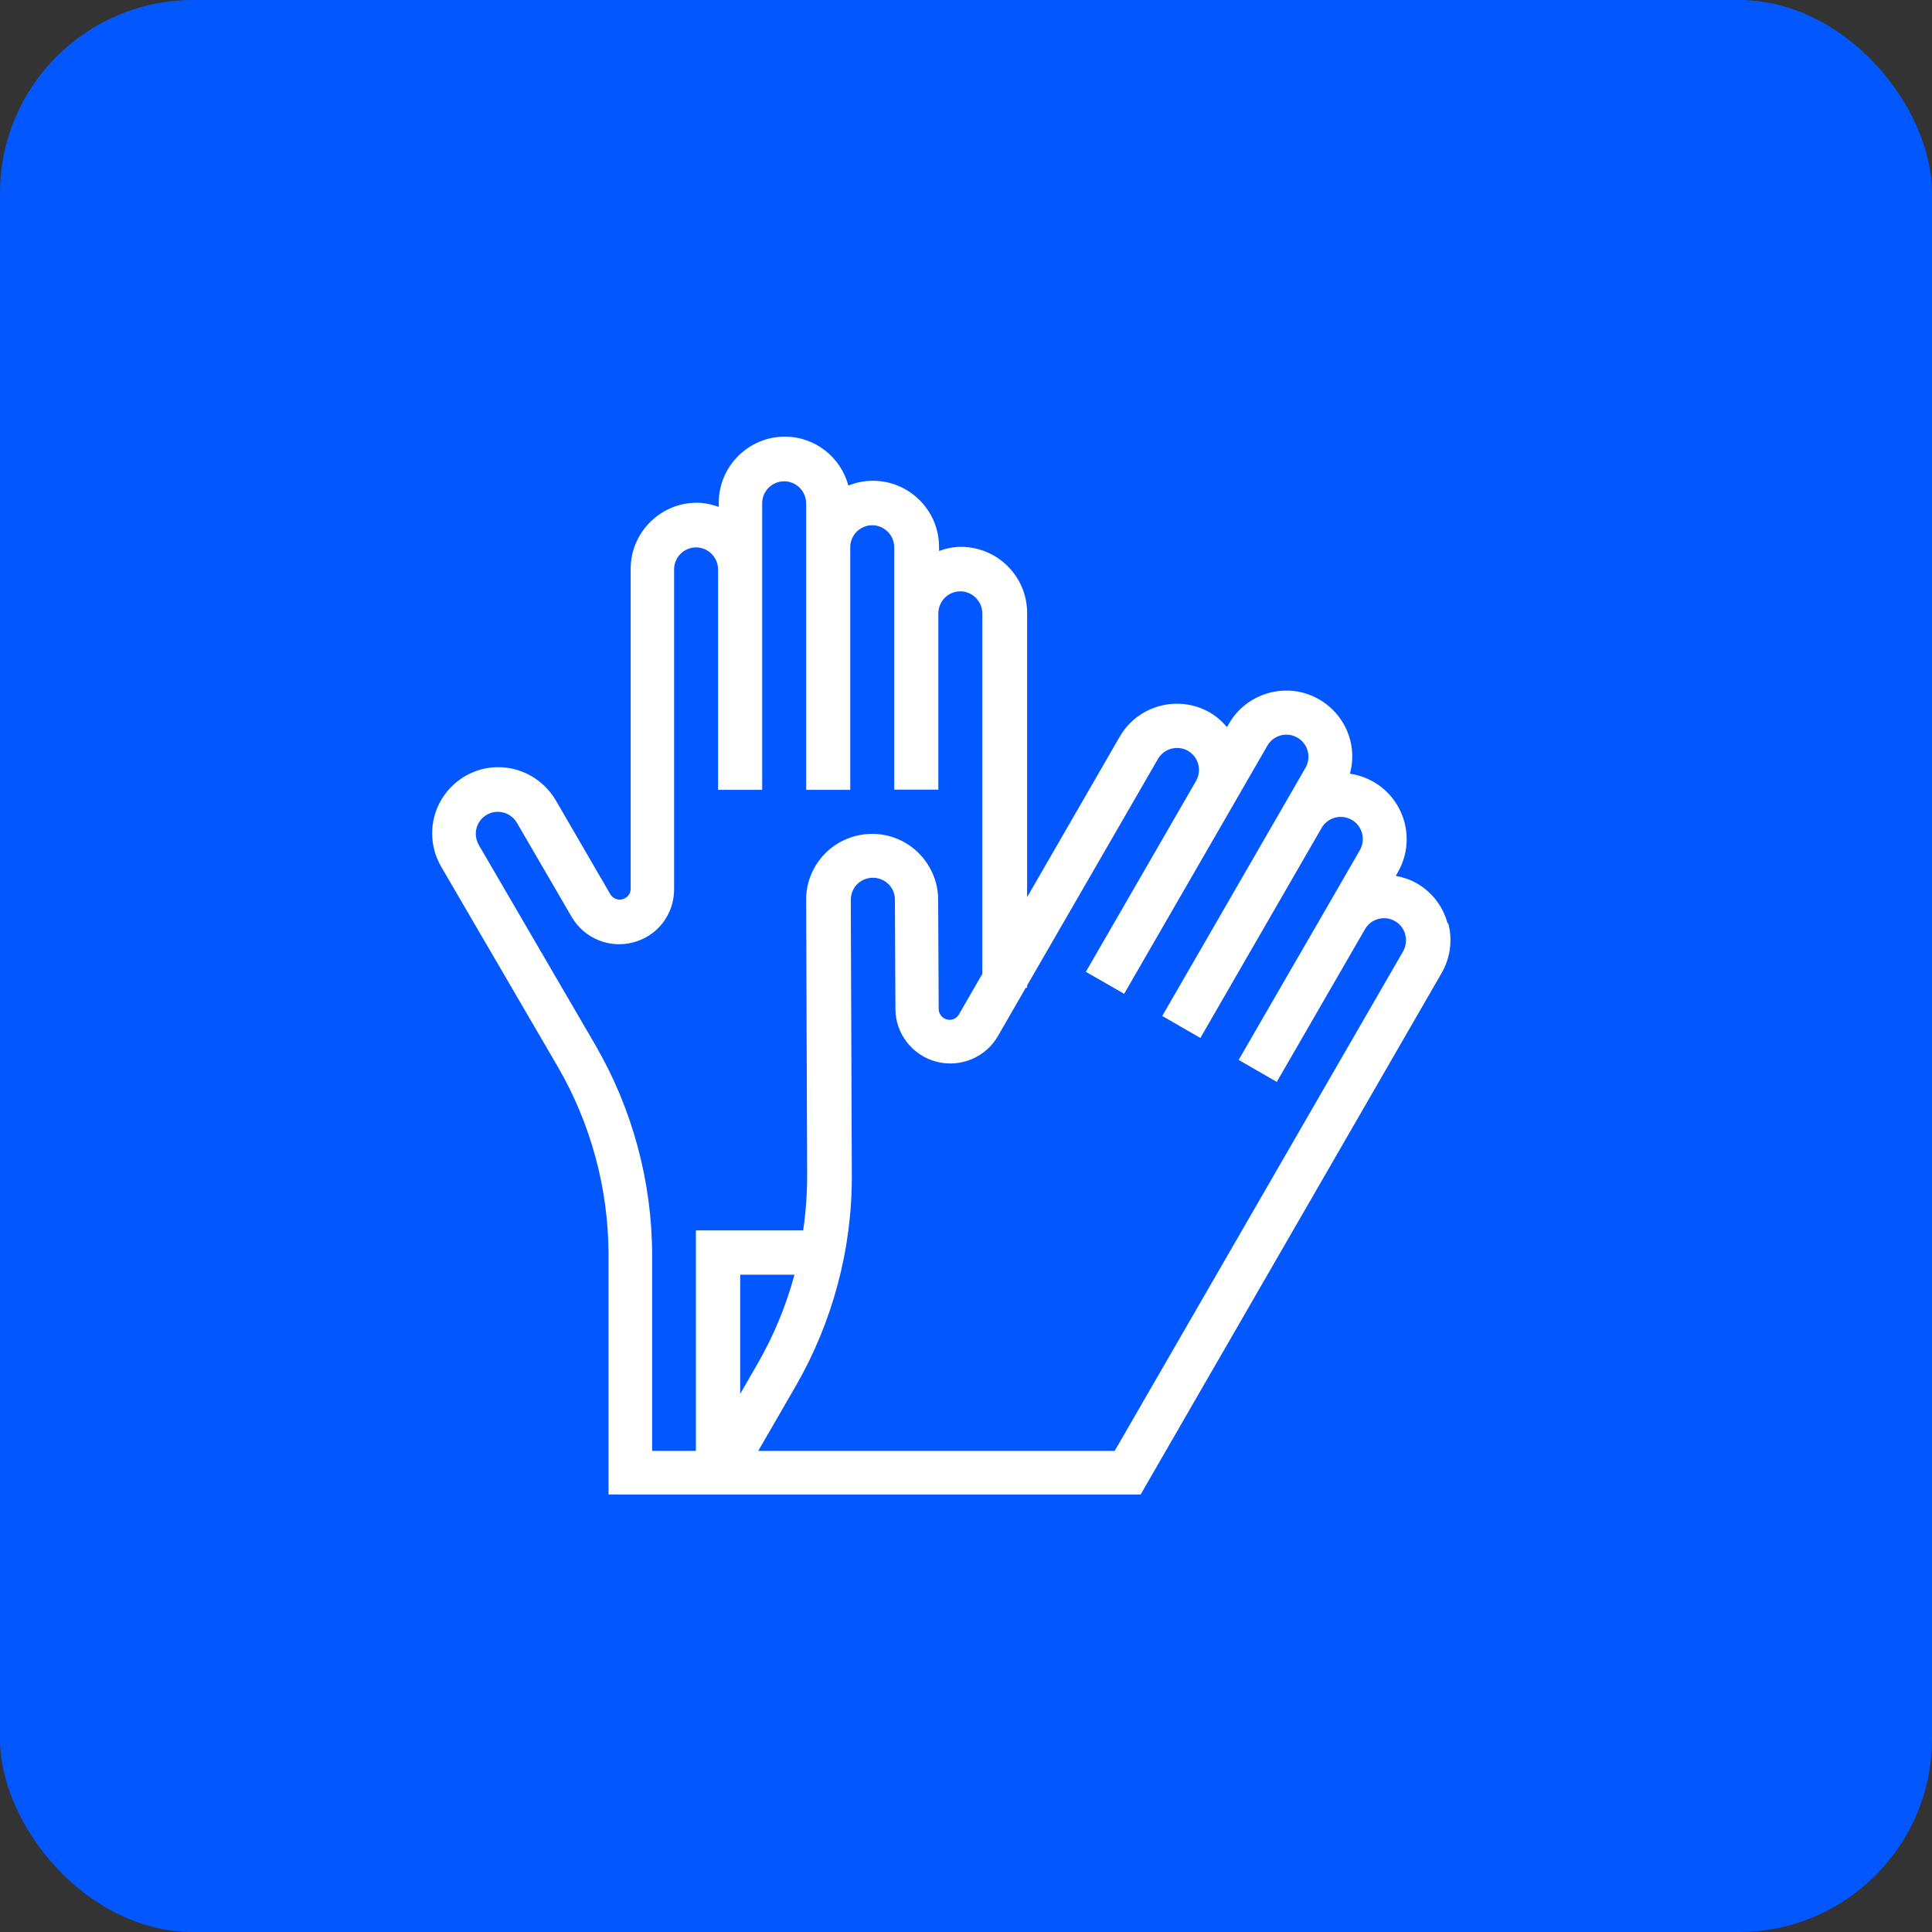
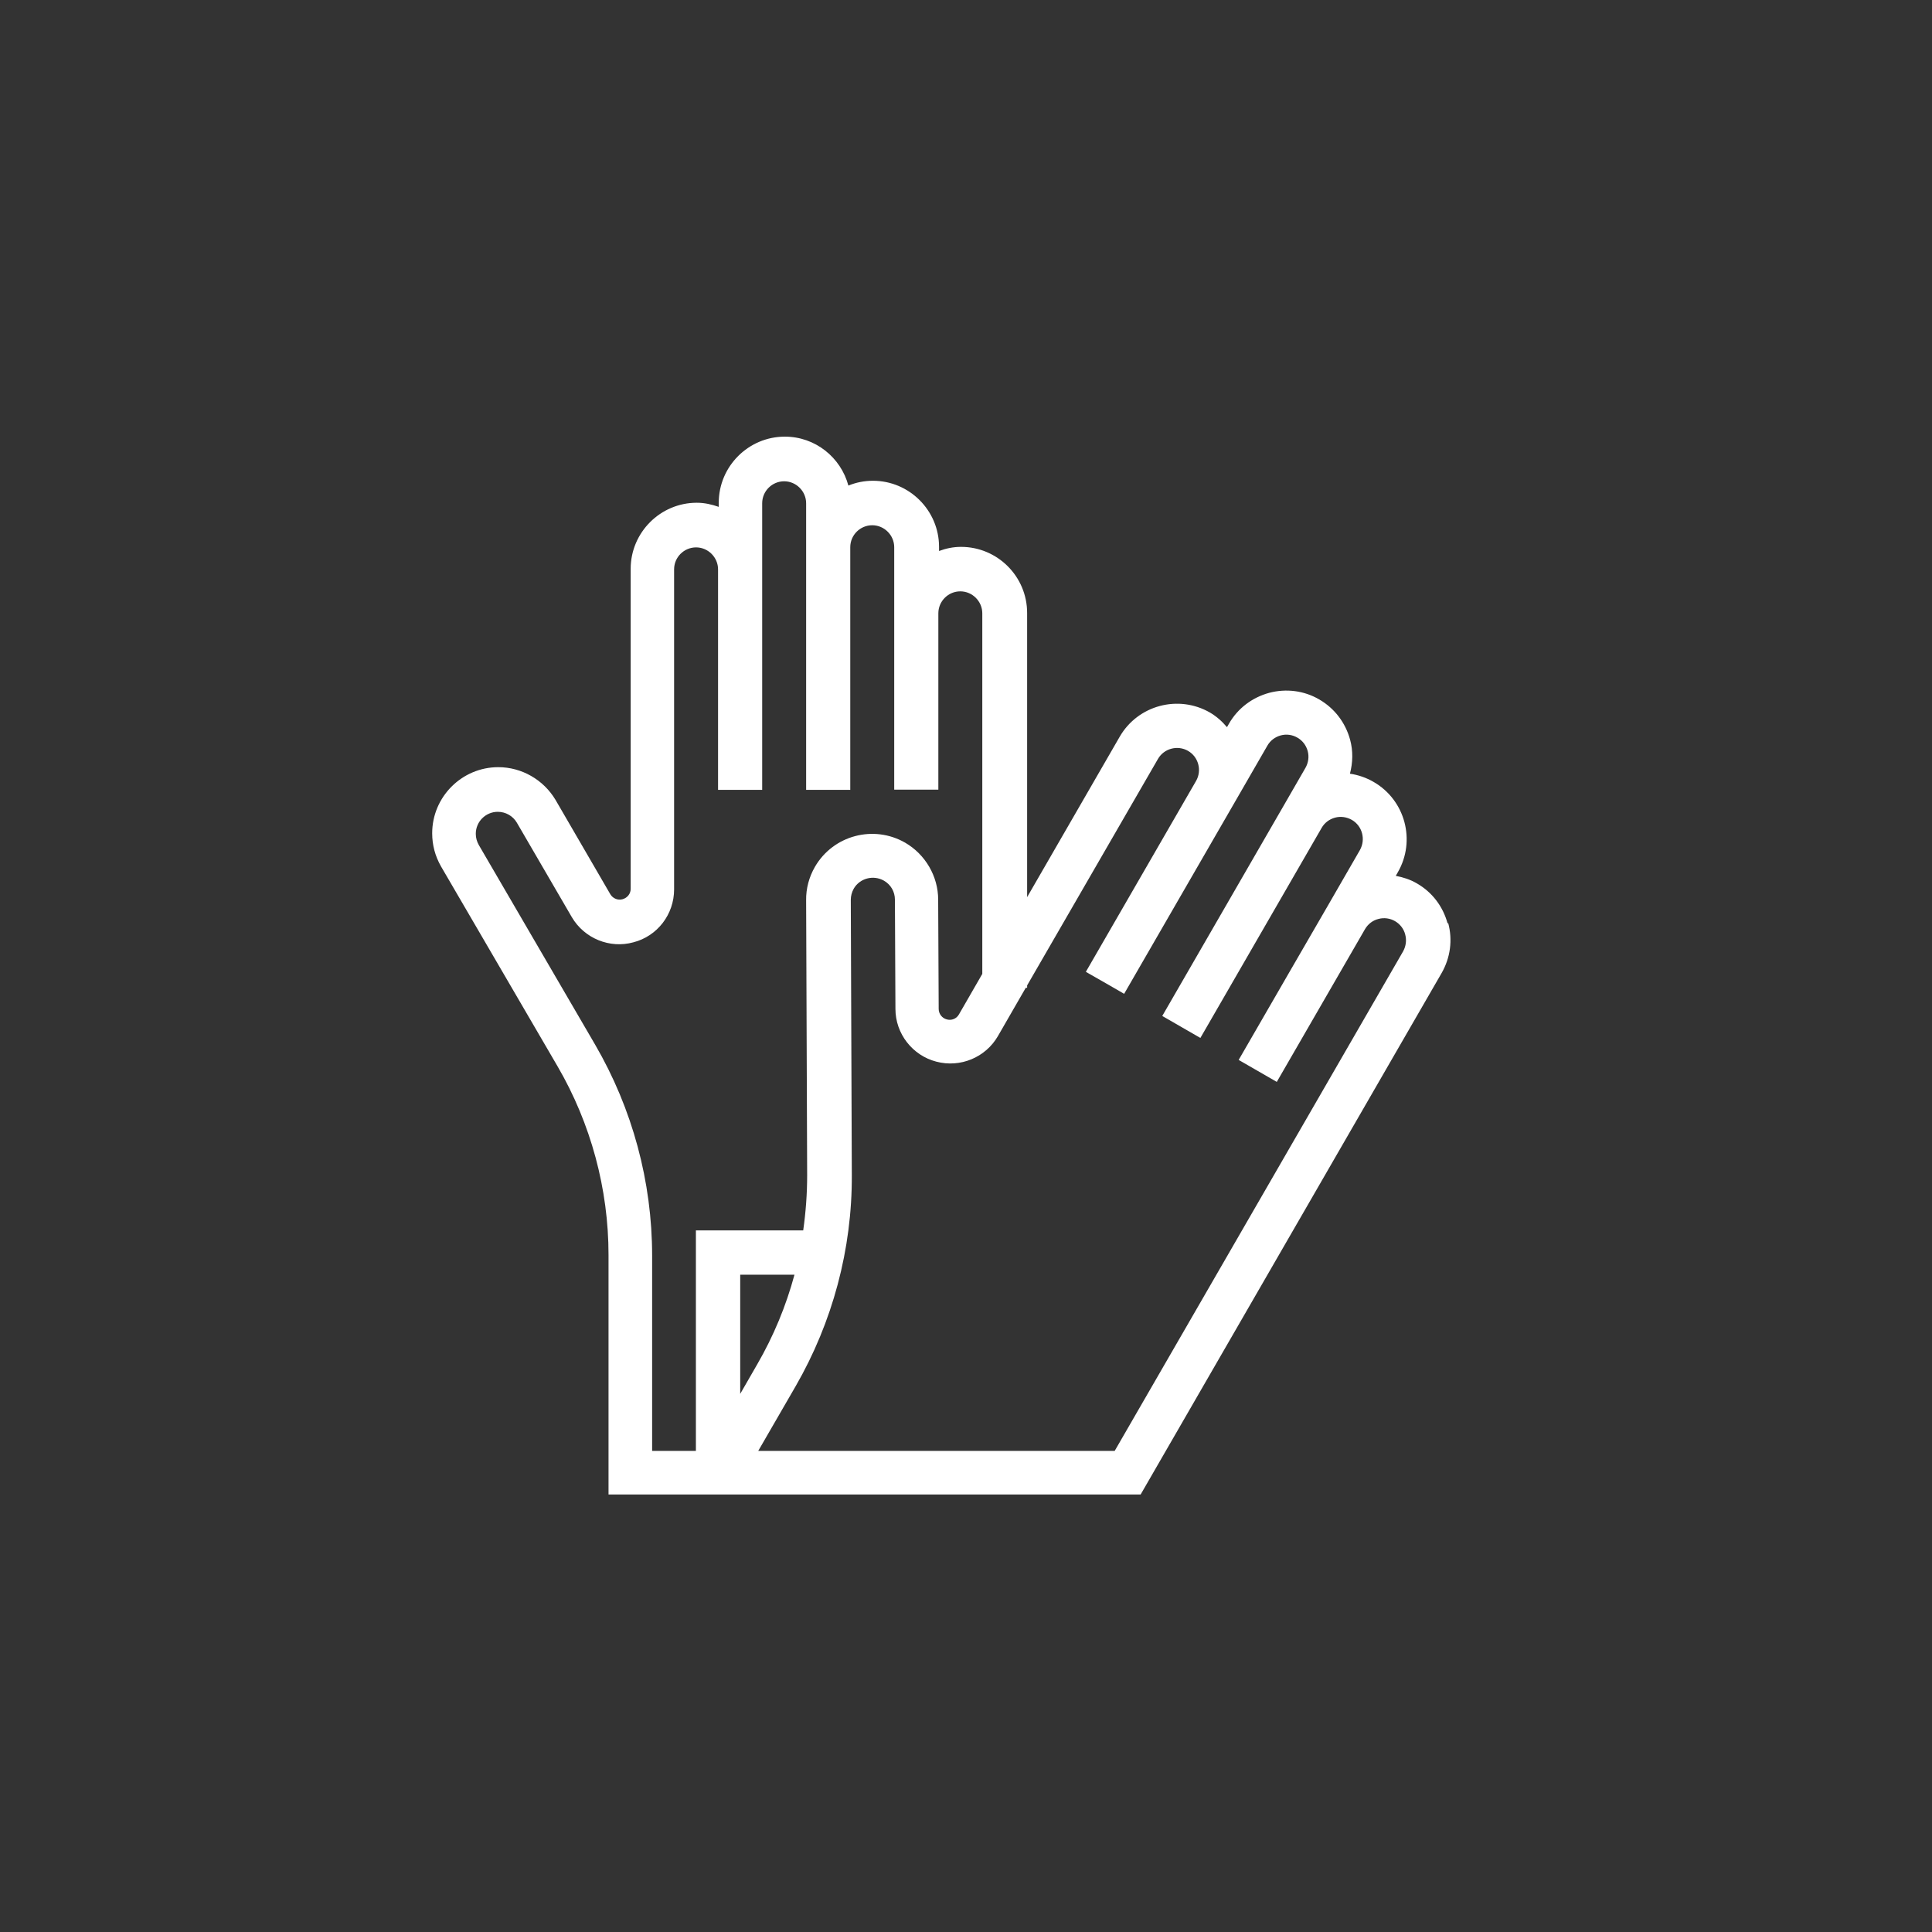
<svg xmlns="http://www.w3.org/2000/svg" id="Layer_2" data-name="Layer 2" viewBox="0 0 112.52 112.52">
  <rect x="0" y="0" width="112.52" height="112.52" fill="#333333" stroke="none" />
  <defs>
    <style>
      .cls-1 {
        fill: #0357ff;
      }

      .cls-2 {
        fill: #fff;
      }
    </style>
  </defs>
  <g id="Layer_1-2" data-name="Layer 1">
    <g>
-       <rect class="cls-1" width="112.52" height="112.52" rx="11.25" ry="11.25" />
      <path class="cls-2" d="M84.31,53.79c-.27-1-.9-1.83-1.79-2.34-.39-.23-.81-.36-1.23-.44l.12-.21c1.06-1.84.43-4.2-1.41-5.26-.43-.25-.9-.41-1.38-.48.17-.64.19-1.32.01-1.98-.27-.99-.9-1.82-1.79-2.34-.89-.52-1.93-.65-2.92-.39-.99.27-1.83.9-2.34,1.79l-.12.21c-.28-.33-.6-.62-.99-.85-1.84-1.06-4.2-.43-5.26,1.41l-5.39,9.34v-16.55c0-2.13-1.73-3.85-3.85-3.85-.45,0-.88.09-1.28.24v-.24c0-2.12-1.73-3.85-3.85-3.85-.51,0-.99.1-1.43.28-.44-1.64-1.93-2.85-3.7-2.85-2.12,0-3.85,1.73-3.85,3.85v.24c-.4-.14-.83-.24-1.28-.24-2.12,0-3.85,1.73-3.85,3.85v18.64c0,.28-.19.52-.47.6-.27.08-.56-.04-.71-.28l-3.2-5.51c-.7-1.17-1.97-1.9-3.33-1.9-2.12,0-3.85,1.73-3.85,3.85,0,.68.17,1.33.52,1.94l6.78,11.63c1.94,3.33,2.97,7.14,2.97,10.99v13.95h30.99l17.53-30.37c.51-.89.65-1.93.38-2.92ZM37.98,84.51v-11.38c0-4.31-1.15-8.56-3.32-12.29l-6.77-11.62c-.12-.21-.18-.43-.18-.66,0-.71.58-1.28,1.28-1.28.46,0,.88.24,1.11.63l3.2,5.5c.73,1.25,2.22,1.85,3.59,1.47,1.4-.36,2.37-1.63,2.37-3.08v-18.64c0-.71.58-1.28,1.28-1.28s1.28.58,1.28,1.28v12.84h0s2.57,0,2.57,0v-12.84s0,0,0,0v-3.85c0-.71.58-1.28,1.28-1.28s1.28.58,1.28,1.28v16.69h2.57v-14.13c0-.71.58-1.28,1.28-1.28s1.28.58,1.28,1.28v14.12h2.57s0,0,0,0v-10.27c0-.71.58-1.28,1.28-1.28s1.28.58,1.28,1.28v21l-1.36,2.36c-.14.25-.43.37-.71.29-.27-.07-.47-.32-.47-.61l-.03-6.36c0-1.37-.75-2.64-1.92-3.32-1.84-1.06-4.2-.43-5.26,1.41-.34.59-.52,1.26-.51,1.94l.06,16.02c0,1.08-.08,2.15-.23,3.21h-6.25v12.84h-2.57ZM43.11,81.18v-6.94h3.16c-.49,1.82-1.22,3.58-2.17,5.22l-.99,1.72ZM81.71,55.42l-16.79,29.08h-20.76l2.18-3.77c2.15-3.73,3.29-7.98,3.27-12.29l-.06-16.03c0-.23.06-.45.17-.65.35-.61,1.14-.82,1.76-.47.4.23.64.64.64,1.11l.03,6.36c0,1.44.99,2.71,2.38,3.07,1.39.37,2.87-.24,3.59-1.49l1.62-2.81h.08v-.14l7.62-13.19c.35-.61,1.14-.82,1.75-.47.61.35.82,1.14.47,1.75l-6.42,11.12,1.33.76.9.52,6.42-11.12s0,0,0,0l1.92-3.33c.17-.3.45-.51.78-.6.33-.09.68-.04.97.13.3.17.51.45.6.78.09.33.04.68-.13.98l-1.28,2.22s0,0,0,0l-7.06,12.23h0s0,0,0,0l2.22,1.28,7.06-12.23c.17-.3.45-.51.78-.6.33-.09.68-.04.98.13.61.35.82,1.14.47,1.76l-1.92,3.33s0,0,0,0l-2.09,3.61-3.05,5.28,2.22,1.28h0s0,0,0,0l5.14-8.9c.17-.29.45-.51.78-.59.33-.09.68-.04.97.13.29.17.51.45.59.78.09.33.04.68-.12.97Z" />
    </g>
  </g>
</svg>